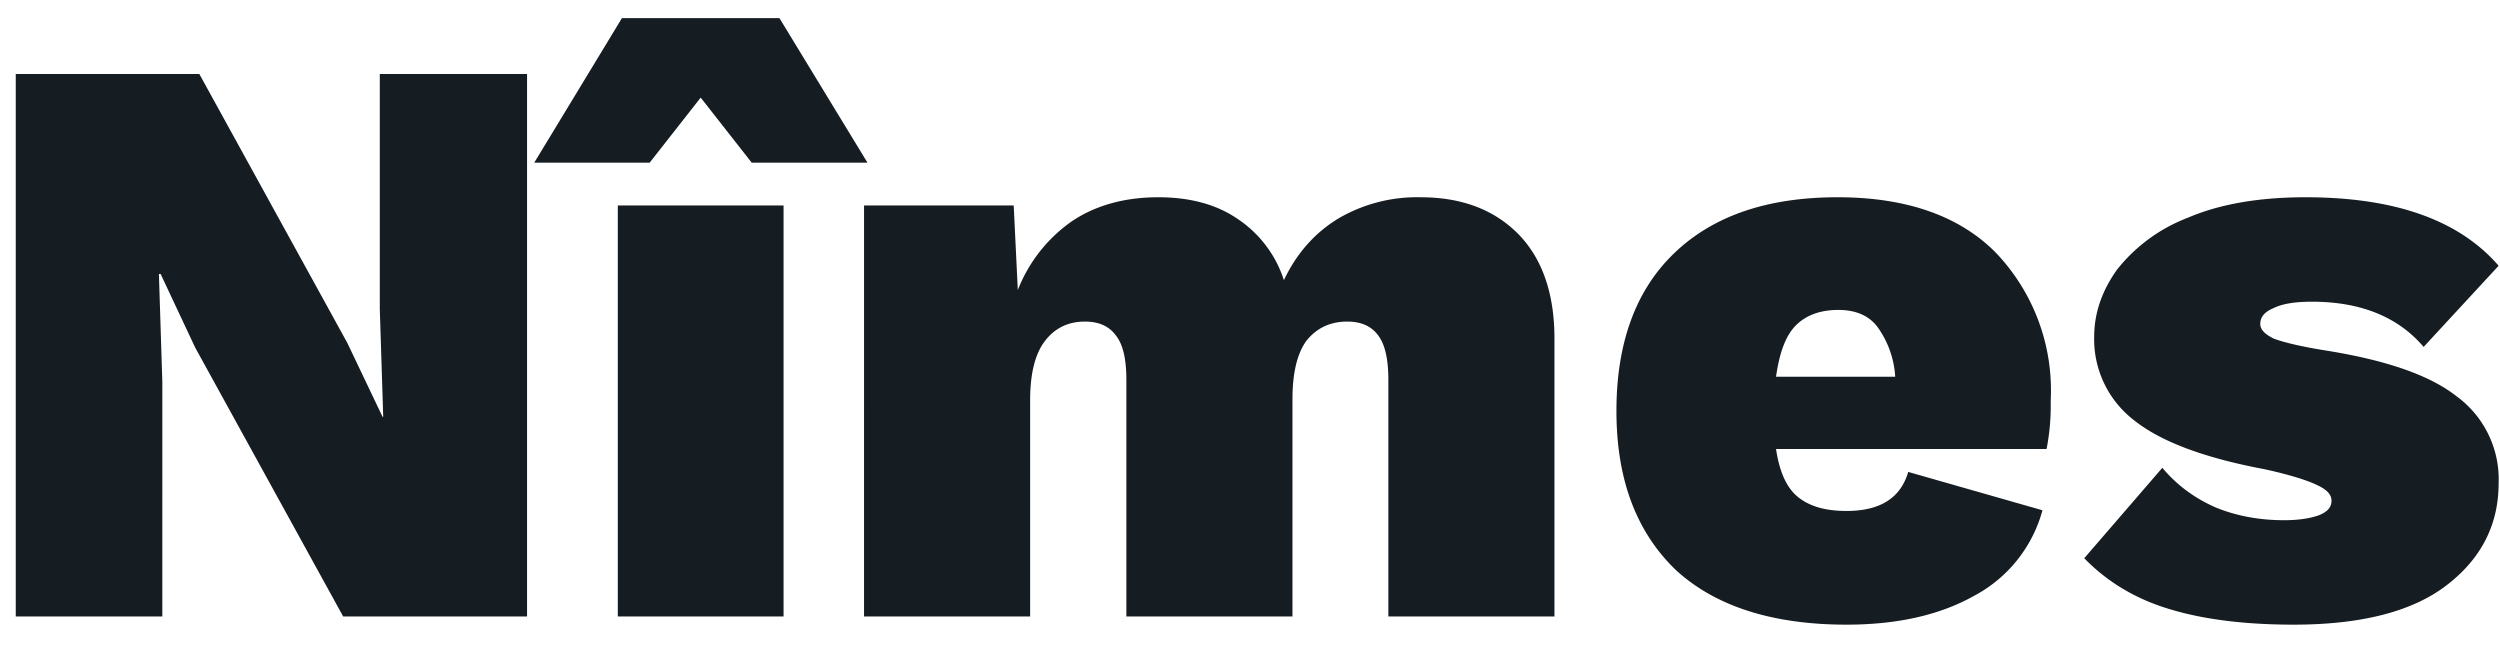
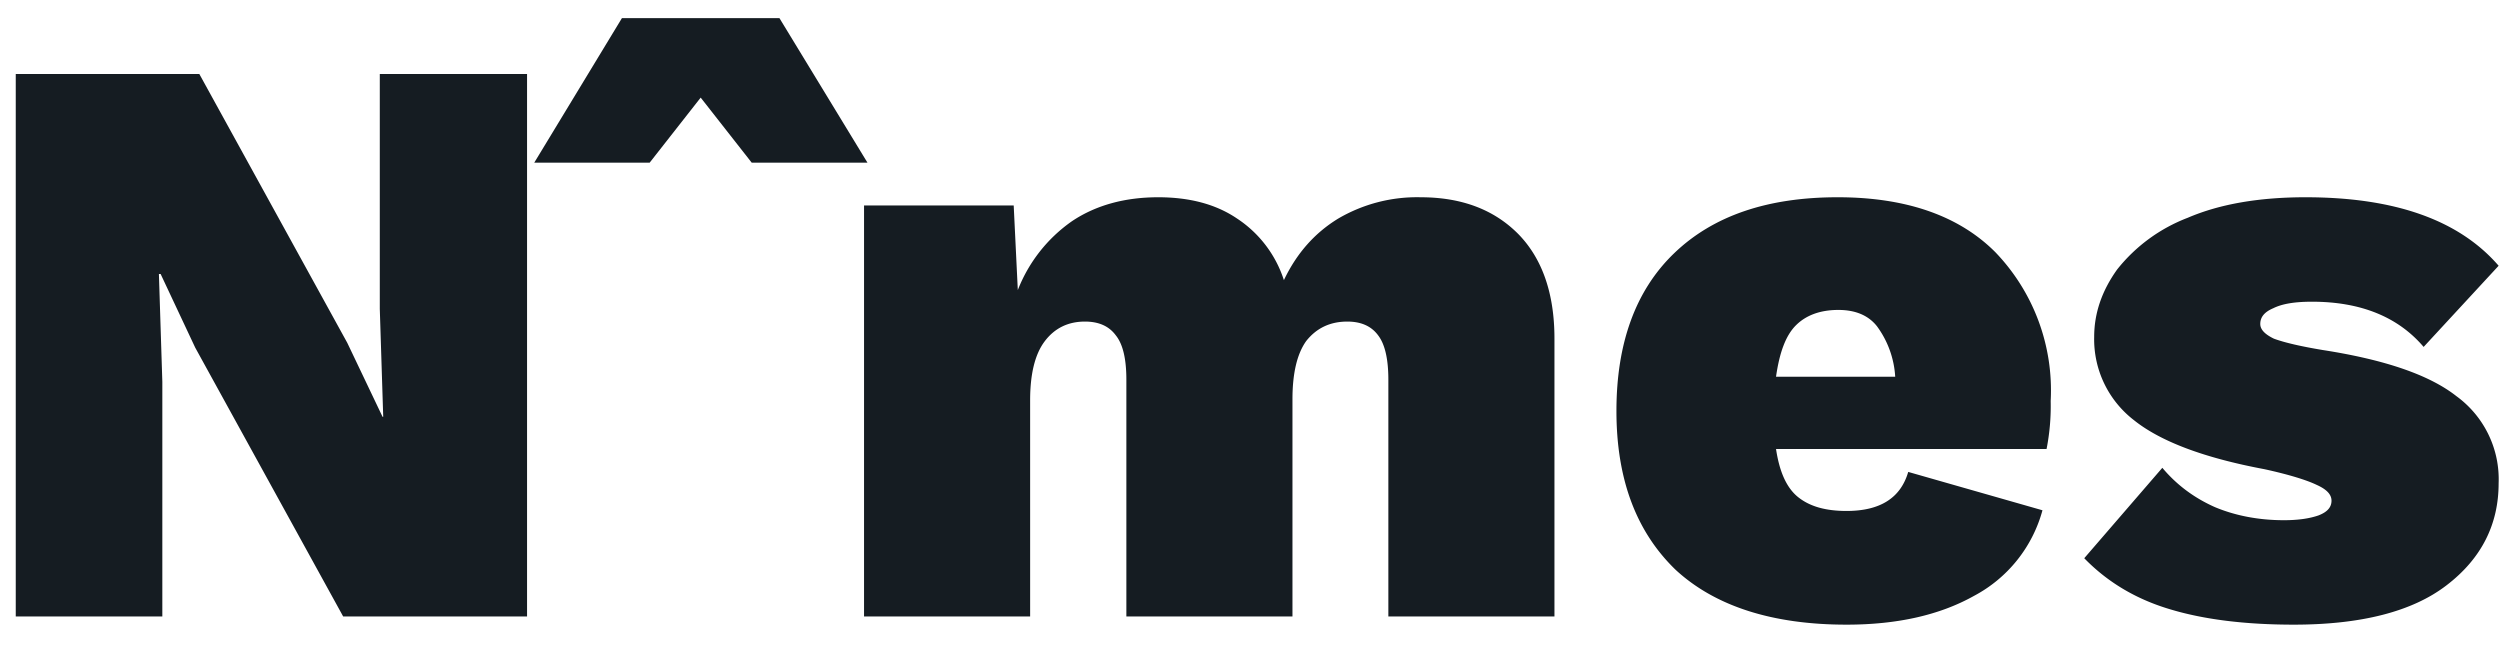
<svg xmlns="http://www.w3.org/2000/svg" fill="none" viewBox="0 0 73 19">
-   <path d="M15.4 18h-5.38L5.7 10.15 4.69 8h-.05l.1 3.15V18H.46V2.16h5.36l4.32 7.85 1.03 2.16h.02l-.1-3.15V2.16h4.3V18zm7.48 0h-4.84V6h4.84v12zm-.93-13.25l-1.49-1.9-1.49 1.9H15.6L18.16.53h4.6l2.57 4.22h-3.38zm19.53 1.01c1.2 0 2.15.36 2.86 1.08.7.72 1.05 1.74 1.05 3.05V18h-4.85v-6.91c0-.61-.1-1.04-.3-1.3-.2-.27-.5-.4-.9-.4-.5 0-.9.19-1.2.57-.27.38-.4.95-.4 1.7V18h-4.85v-6.91c0-.61-.1-1.04-.31-1.3-.2-.27-.5-.4-.9-.4-.49 0-.88.19-1.17.57-.29.38-.43.96-.43 1.73V18h-4.85V6h4.37l.12 2.47a4.4 4.4 0 011.58-2.01c.7-.47 1.55-.7 2.52-.7.91 0 1.68.2 2.3.62a3.4 3.4 0 011.37 1.8c.37-.78.9-1.38 1.59-1.8a4.55 4.55 0 012.4-.62zm18.4 5.95a6.5 6.5 0 01-.12 1.4h-7.9c.1.67.31 1.14.65 1.41s.8.4 1.41.4c.98 0 1.58-.38 1.8-1.14l3.92 1.12a4.02 4.02 0 01-2 2.5c-1 .56-2.24.84-3.72.84-2.17 0-3.84-.54-4.99-1.6C47.78 15.53 47.2 14 47.2 12c0-1.98.56-3.52 1.68-4.6 1.14-1.1 2.73-1.64 4.78-1.64 2 0 3.54.54 4.6 1.6a5.82 5.82 0 011.62 4.35zm-6.2-2.66c-.52 0-.94.15-1.24.45-.3.3-.48.8-.58 1.5h3.48a2.76 2.76 0 00-.53-1.47c-.25-.32-.63-.48-1.13-.48zm13.3 9.19c-1.42 0-2.64-.15-3.65-.46-.99-.3-1.81-.8-2.47-1.48l2.28-2.64c.42.5.93.88 1.54 1.15.6.25 1.28.38 2.01.38.42 0 .75-.05 1.01-.14.26-.1.38-.24.38-.43 0-.18-.14-.33-.43-.46-.29-.14-.8-.3-1.53-.46-1.76-.33-3.04-.81-3.82-1.44a2.98 2.98 0 01-1.15-2.42c0-.69.22-1.34.67-1.97a4.83 4.83 0 012.06-1.51c.93-.4 2.08-.6 3.44-.6 2.6 0 4.48.66 5.64 2l-2.19 2.37c-.75-.88-1.84-1.32-3.26-1.32-.5 0-.87.06-1.13.19-.26.11-.38.26-.38.46 0 .16.13.3.4.43.3.11.76.22 1.42.33 1.8.28 3.11.72 3.91 1.35a3 3 0 011.23 2.54c0 1.2-.5 2.2-1.52 2.98-1 .77-2.5 1.15-4.46 1.15z" fill="#151C22" />
+   <path d="M15.4 18h-5.38L5.7 10.15 4.69 8h-.05l.1 3.15V18H.46V2.16h5.36l4.32 7.85 1.03 2.16h.02l-.1-3.15V2.16h4.3V18zm7.48 0h-4.84h4.84v12zm-.93-13.25l-1.49-1.9-1.49 1.9H15.6L18.16.53h4.6l2.57 4.22h-3.38zm19.53 1.01c1.2 0 2.15.36 2.86 1.08.7.72 1.05 1.74 1.05 3.05V18h-4.85v-6.91c0-.61-.1-1.04-.3-1.3-.2-.27-.5-.4-.9-.4-.5 0-.9.19-1.2.57-.27.38-.4.95-.4 1.7V18h-4.85v-6.91c0-.61-.1-1.04-.31-1.3-.2-.27-.5-.4-.9-.4-.49 0-.88.19-1.17.57-.29.38-.43.96-.43 1.73V18h-4.85V6h4.37l.12 2.47a4.4 4.4 0 011.58-2.01c.7-.47 1.55-.7 2.52-.7.91 0 1.68.2 2.3.62a3.4 3.4 0 011.37 1.8c.37-.78.9-1.38 1.59-1.8a4.55 4.55 0 012.4-.62zm18.4 5.95a6.5 6.5 0 01-.12 1.4h-7.9c.1.67.31 1.14.65 1.41s.8.4 1.41.4c.98 0 1.58-.38 1.8-1.14l3.92 1.12a4.02 4.02 0 01-2 2.5c-1 .56-2.24.84-3.72.84-2.17 0-3.84-.54-4.99-1.6C47.78 15.53 47.2 14 47.2 12c0-1.98.56-3.52 1.68-4.6 1.14-1.1 2.73-1.64 4.78-1.64 2 0 3.54.54 4.6 1.6a5.82 5.82 0 011.62 4.35zm-6.2-2.66c-.52 0-.94.15-1.24.45-.3.3-.48.8-.58 1.5h3.48a2.76 2.76 0 00-.53-1.47c-.25-.32-.63-.48-1.13-.48zm13.3 9.19c-1.42 0-2.64-.15-3.65-.46-.99-.3-1.81-.8-2.47-1.48l2.28-2.64c.42.5.93.88 1.54 1.15.6.25 1.28.38 2.01.38.42 0 .75-.05 1.01-.14.26-.1.38-.24.38-.43 0-.18-.14-.33-.43-.46-.29-.14-.8-.3-1.53-.46-1.76-.33-3.04-.81-3.82-1.44a2.98 2.98 0 01-1.15-2.42c0-.69.22-1.34.67-1.97a4.83 4.83 0 012.06-1.51c.93-.4 2.08-.6 3.44-.6 2.6 0 4.48.66 5.64 2l-2.19 2.37c-.75-.88-1.84-1.32-3.26-1.32-.5 0-.87.06-1.13.19-.26.11-.38.26-.38.46 0 .16.13.3.4.43.3.11.76.22 1.42.33 1.8.28 3.11.72 3.91 1.35a3 3 0 011.23 2.54c0 1.2-.5 2.2-1.52 2.98-1 .77-2.5 1.15-4.46 1.15z" fill="#151C22" />
</svg>